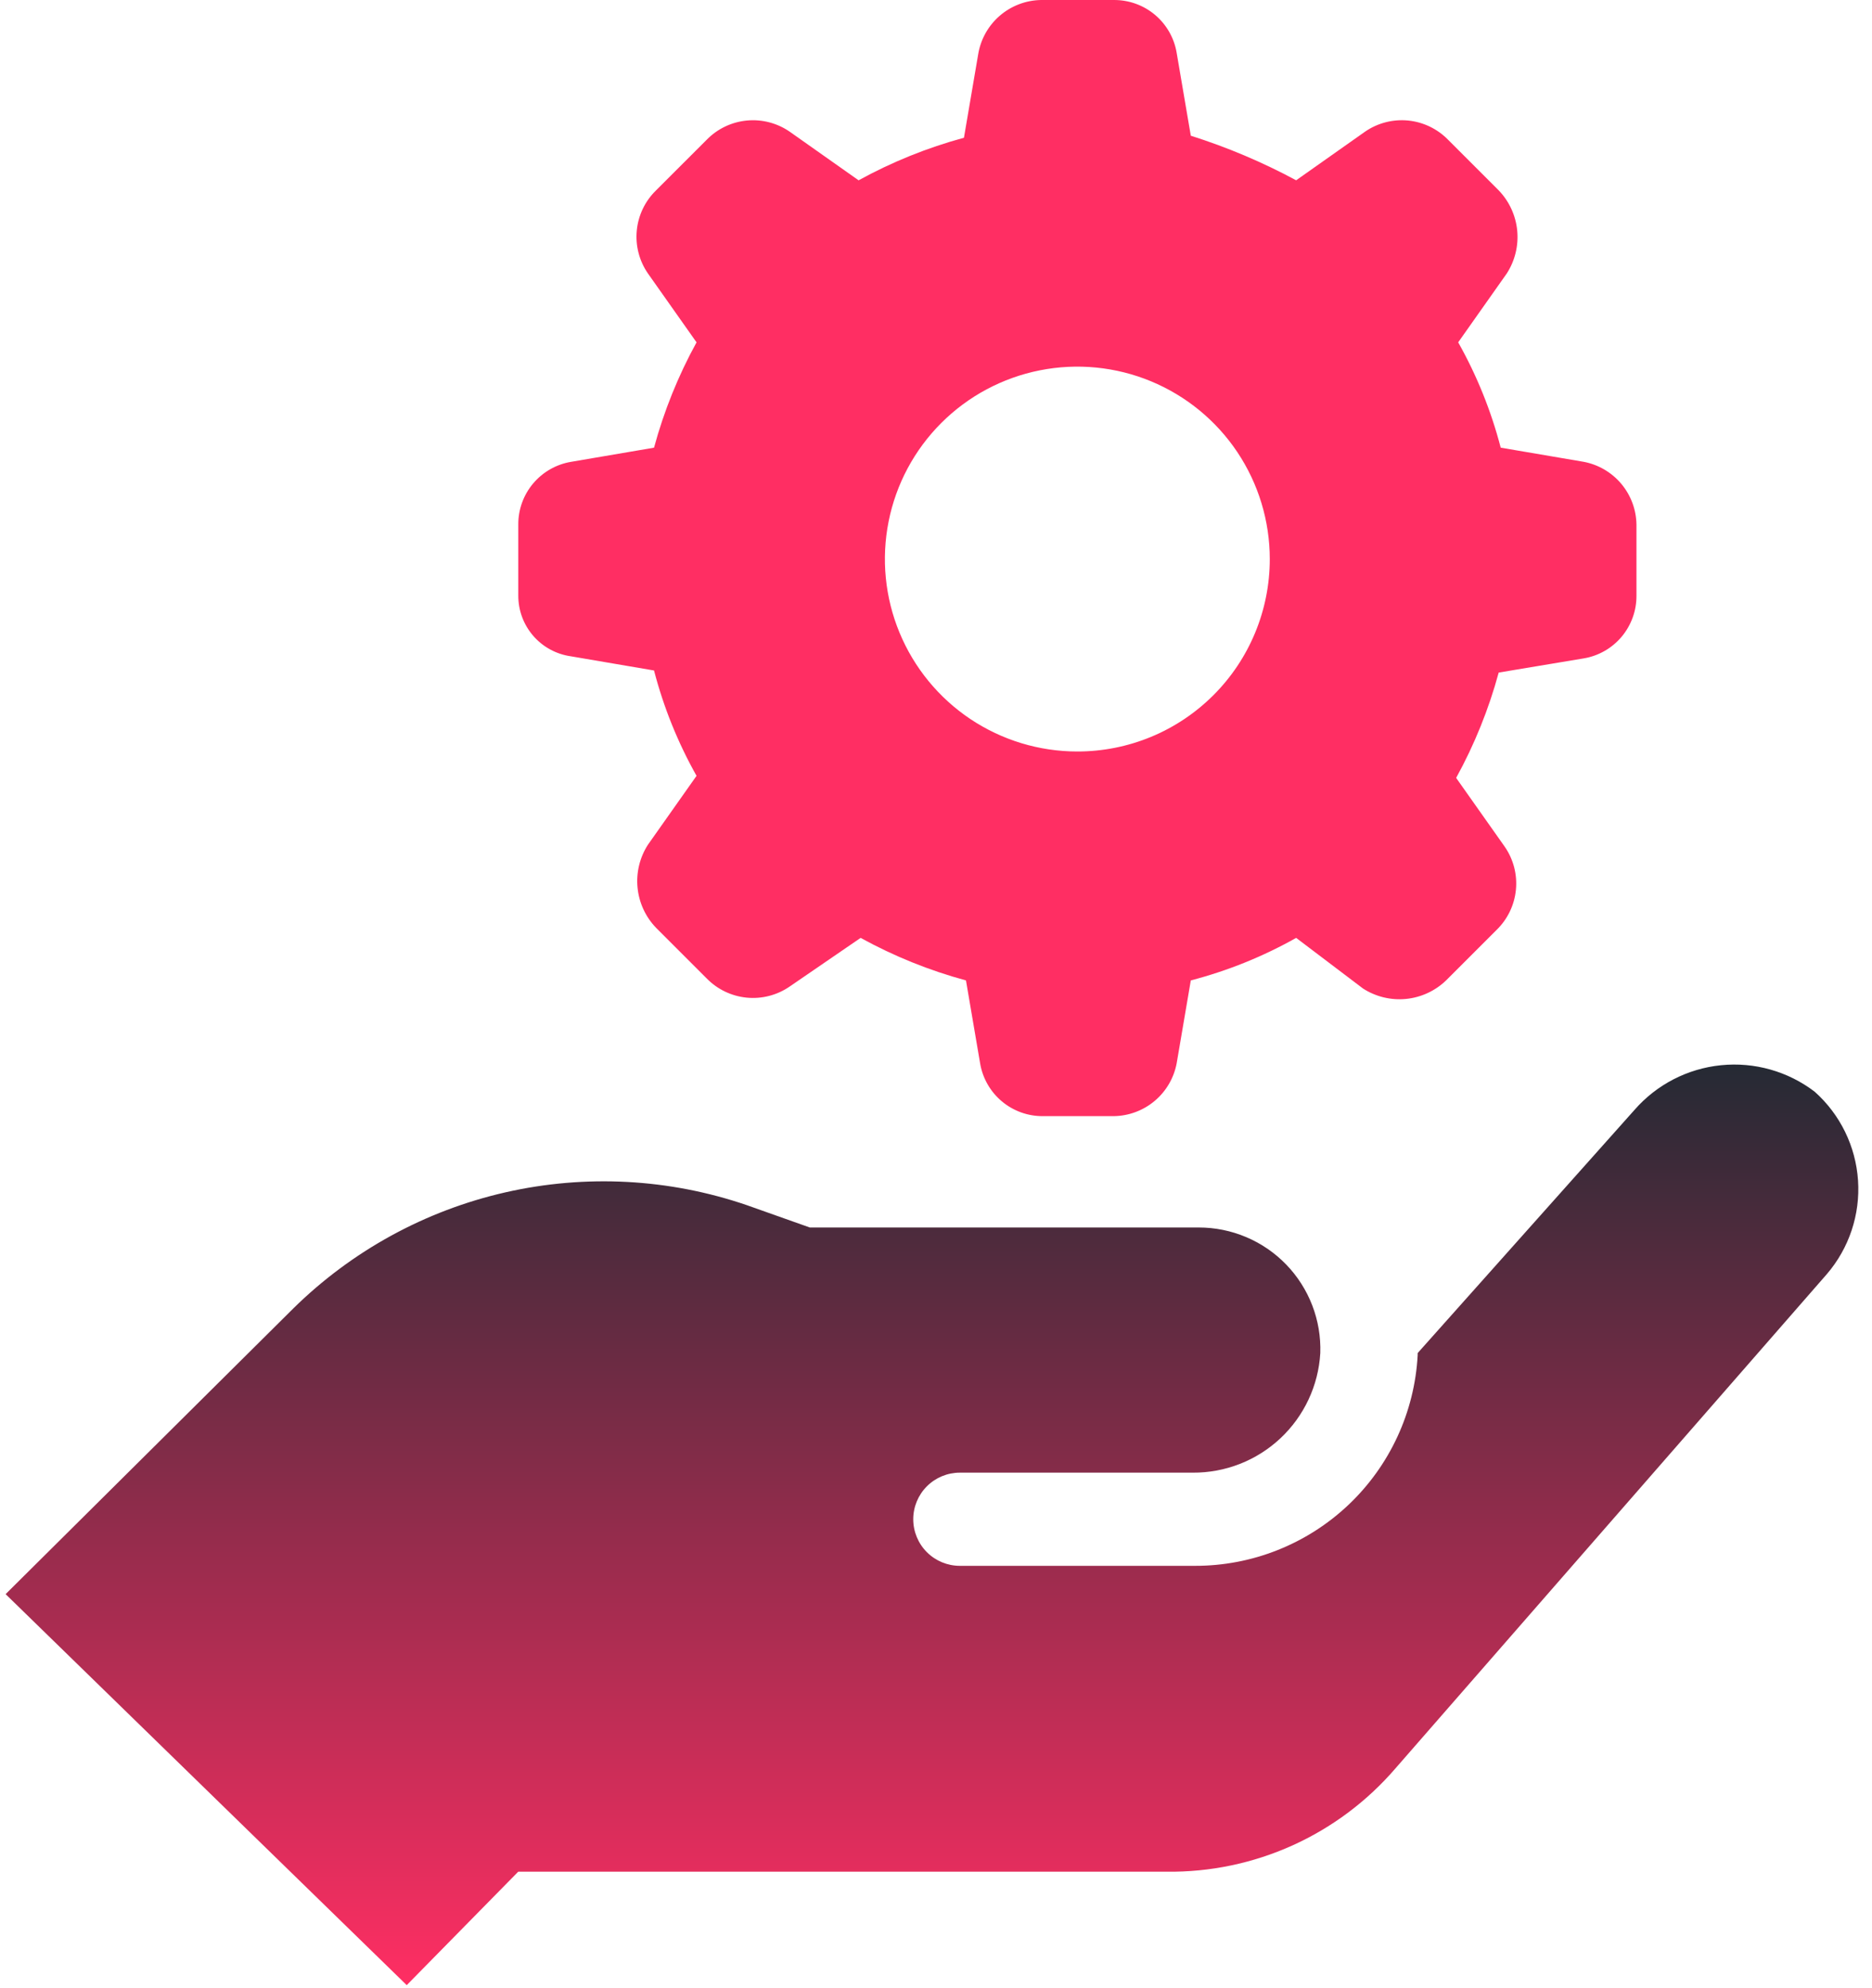
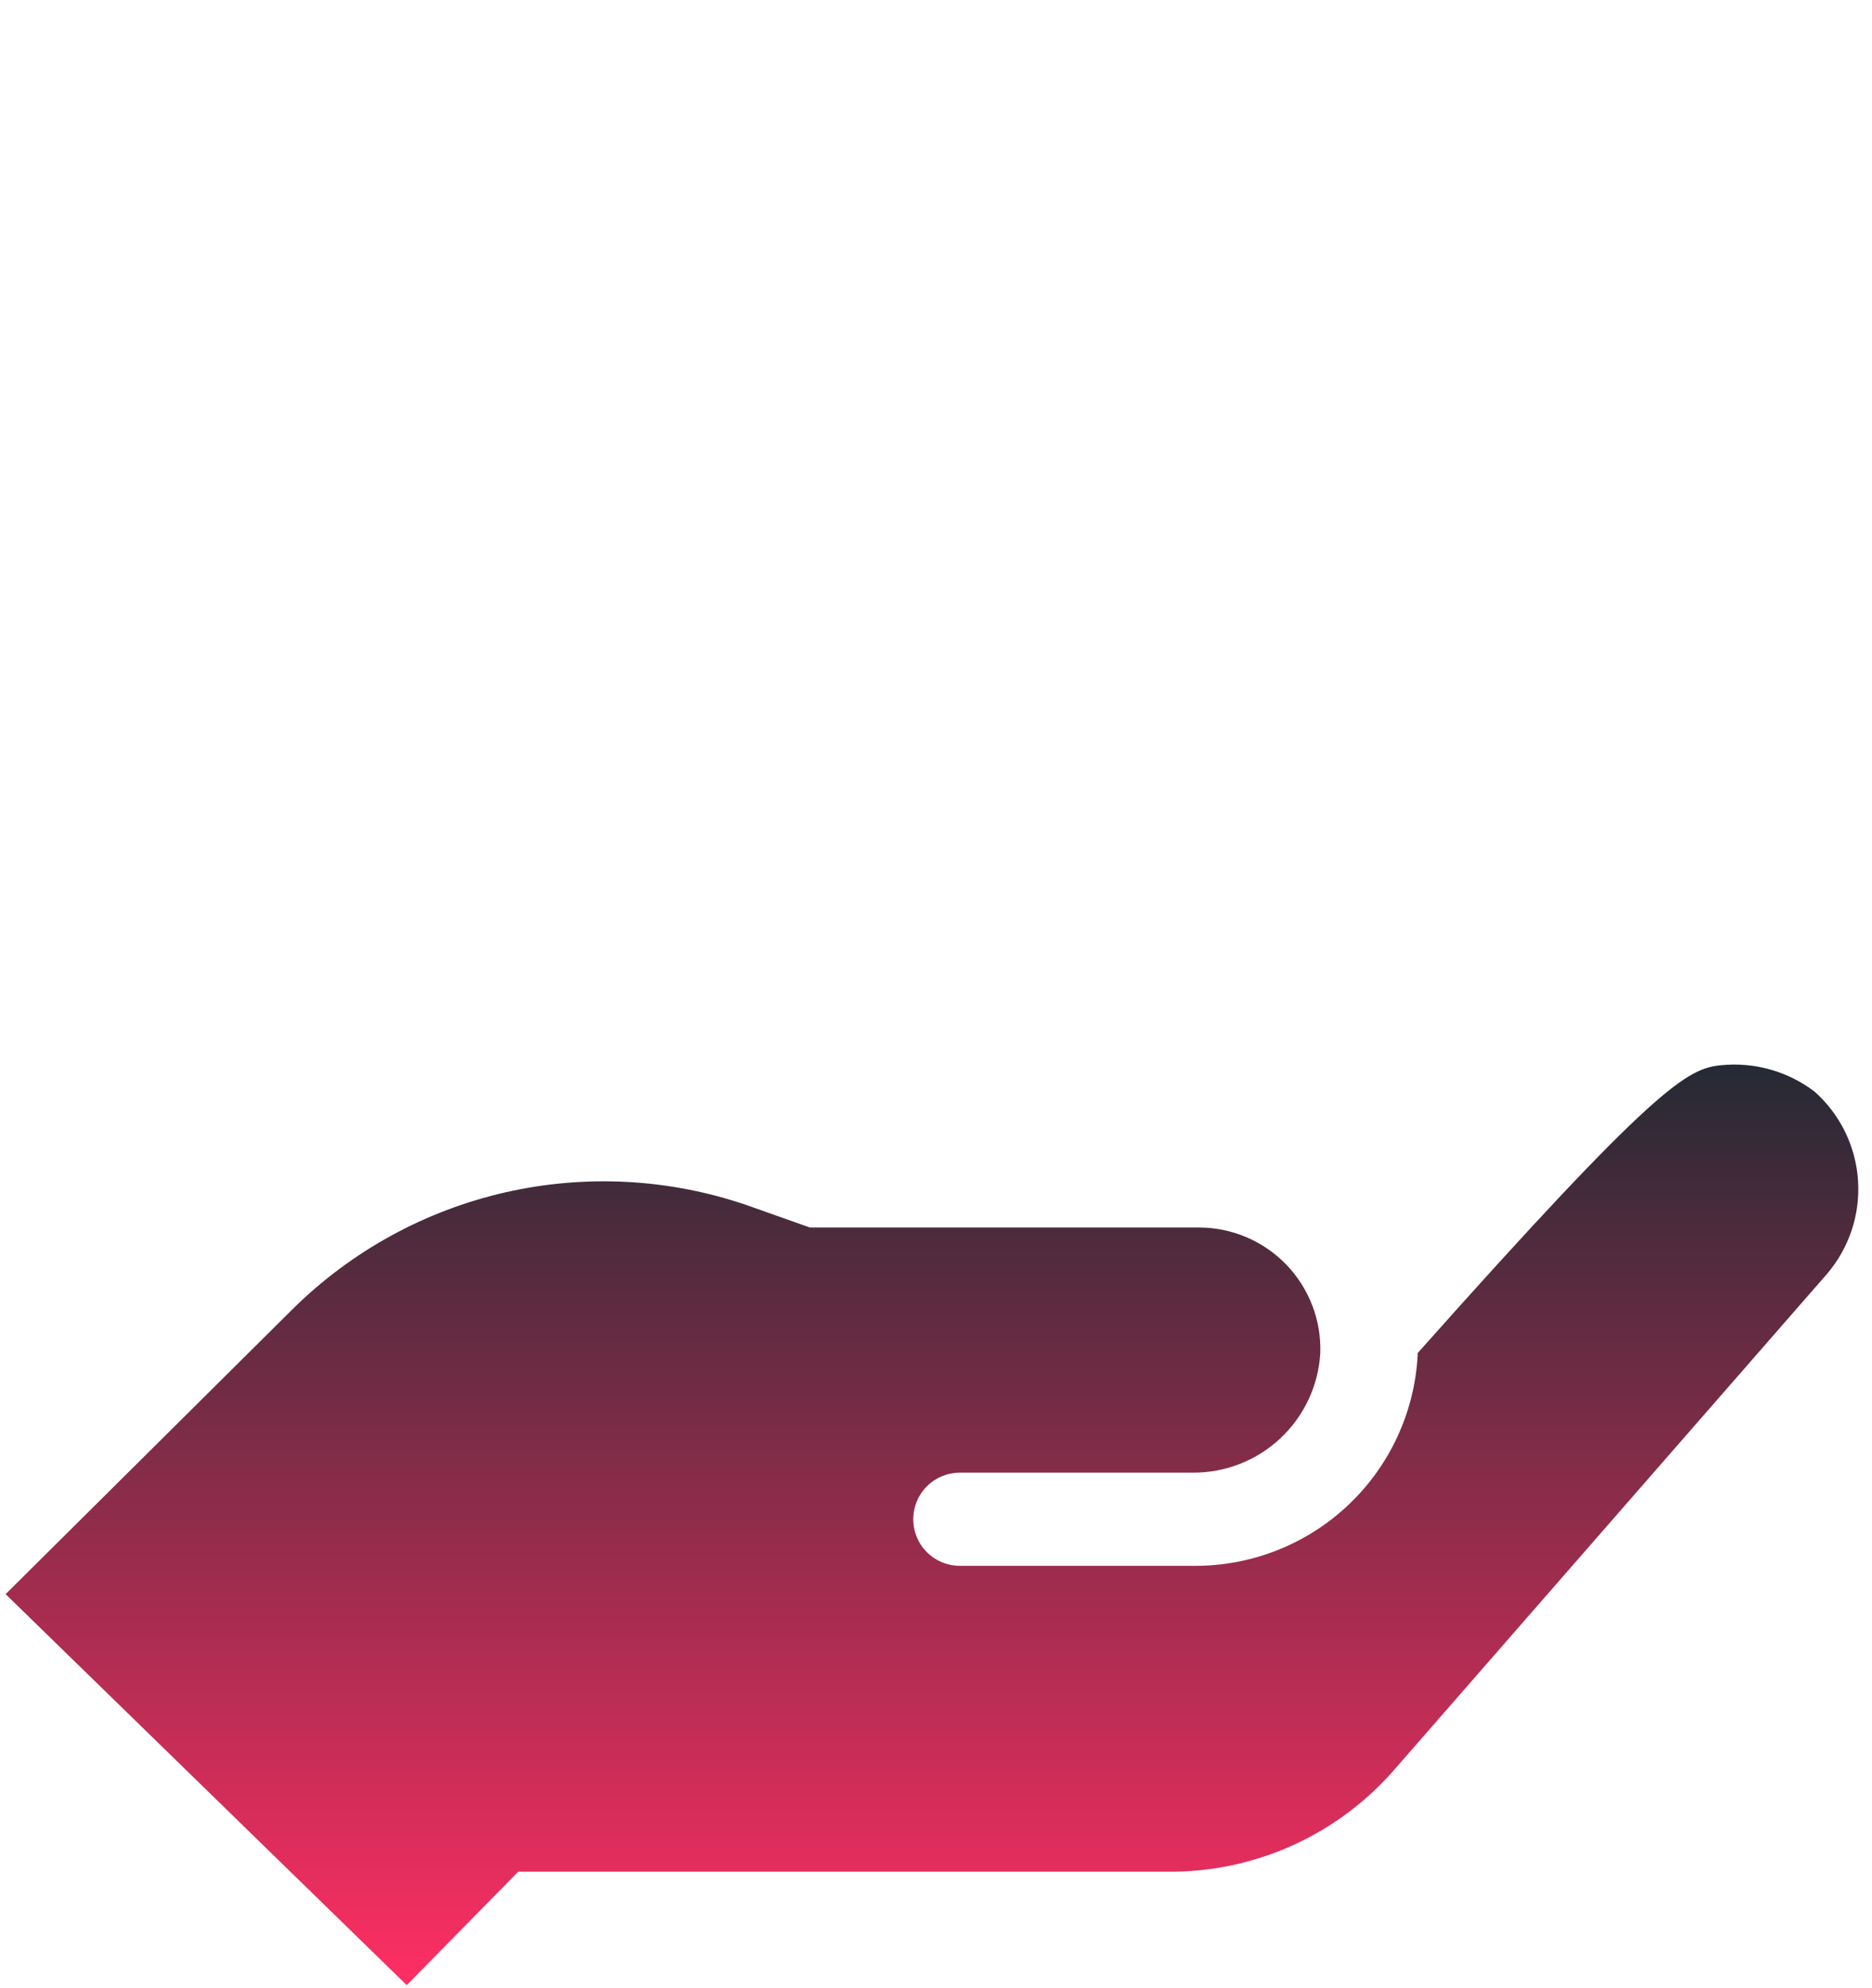
<svg xmlns="http://www.w3.org/2000/svg" fill="none" viewBox="0 0 97 103" height="103" width="97">
-   <path fill="url(#paint0_linear_42_1025)" d="M94.66 66.022L72.306 91.635C70.84 93.339 69.018 94.702 66.969 95.627C64.919 96.552 62.693 97.016 60.444 96.988H26.852L21.075 102.866L0.291 82.605L15.194 67.805C18.229 64.816 22.036 62.731 26.189 61.785C30.343 60.84 34.677 61.07 38.707 62.452L41.961 63.606H62.115C62.96 63.606 63.796 63.775 64.574 64.105C65.353 64.434 66.056 64.917 66.644 65.524C67.232 66.132 67.691 66.851 67.995 67.639C68.299 68.428 68.441 69.269 68.413 70.114C68.315 71.798 67.574 73.38 66.343 74.533C65.112 75.686 63.485 76.322 61.798 76.31H49.735C49.095 76.31 48.481 76.564 48.028 77.017C47.575 77.47 47.321 78.084 47.321 78.724C47.321 79.364 47.575 79.978 48.028 80.431C48.481 80.884 49.095 81.138 49.735 81.138H61.911C64.869 81.146 67.717 80.016 69.866 77.984C72.015 75.952 73.301 73.171 73.459 70.218V70.112L84.69 57.517C85.836 56.202 87.439 55.373 89.174 55.198C90.909 55.022 92.646 55.513 94.032 56.572C95.353 57.751 96.159 59.401 96.276 61.169C96.394 62.936 95.814 64.678 94.66 66.022Z" />
-   <path fill="#FF2E63" d="M82.065 23.931L77.761 23.197C77.265 21.29 76.524 19.456 75.558 17.739L78.076 14.17C78.501 13.51 78.692 12.726 78.616 11.945C78.54 11.164 78.202 10.431 77.658 9.866L75.034 7.242C74.481 6.675 73.746 6.322 72.959 6.245C72.171 6.169 71.381 6.374 70.73 6.824L67.162 9.342C65.419 8.403 63.591 7.63 61.703 7.033L60.969 2.73C60.839 1.962 60.44 1.266 59.844 0.766C59.248 0.266 58.493 -0.005 57.715 8.30753e-05H53.936C53.147 0.015 52.388 0.307 51.793 0.825C51.198 1.344 50.805 2.055 50.682 2.835L49.948 7.138C48.047 7.654 46.215 8.394 44.489 9.343L40.921 6.825C40.27 6.375 39.48 6.17 38.692 6.246C37.905 6.323 37.169 6.676 36.617 7.243L33.992 9.867C33.425 10.419 33.072 11.155 32.996 11.942C32.919 12.73 33.124 13.52 33.574 14.171L36.092 17.74C35.144 19.465 34.404 21.297 33.889 23.198L29.585 23.932C28.818 24.062 28.122 24.461 27.622 25.057C27.121 25.653 26.85 26.408 26.856 27.186V30.86C26.853 31.627 27.128 32.368 27.63 32.947C28.131 33.526 28.826 33.903 29.585 34.009L33.889 34.743C34.385 36.651 35.126 38.485 36.092 40.202L33.574 43.771C33.149 44.43 32.959 45.214 33.035 45.995C33.111 46.776 33.448 47.509 33.992 48.074L36.617 50.699C37.169 51.266 37.905 51.619 38.692 51.696C39.48 51.773 40.27 51.568 40.921 51.118L44.595 48.599C46.32 49.548 48.152 50.288 50.053 50.803L50.787 55.106C50.917 55.874 51.316 56.57 51.912 57.07C52.508 57.57 53.263 57.842 54.041 57.836H57.715C58.489 57.825 59.235 57.547 59.828 57.05C60.421 56.553 60.824 55.866 60.969 55.106L61.703 50.803C63.61 50.307 65.445 49.566 67.162 48.599L70.626 51.223C71.285 51.648 72.069 51.839 72.85 51.763C73.631 51.687 74.364 51.349 74.929 50.804L77.553 48.181C78.12 47.628 78.473 46.893 78.549 46.106C78.626 45.318 78.421 44.529 77.972 43.878L75.452 40.309C76.401 38.583 77.141 36.751 77.657 34.851L82.066 34.116C82.833 33.987 83.529 33.588 84.029 32.992C84.529 32.395 84.801 31.64 84.795 30.862V27.186C84.785 26.412 84.507 25.665 84.01 25.072C83.512 24.479 82.825 24.076 82.065 23.931ZM55.823 38.941C53.851 38.941 51.923 38.356 50.283 37.261C48.644 36.165 47.366 34.608 46.611 32.785C45.856 30.963 45.659 28.959 46.044 27.024C46.428 25.09 47.378 23.313 48.773 21.919C50.167 20.524 51.944 19.575 53.878 19.19C55.812 18.805 57.817 19.002 59.639 19.757C61.461 20.512 63.019 21.79 64.115 23.429C65.21 25.069 65.795 26.997 65.795 28.969C65.796 30.279 65.538 31.576 65.037 32.786C64.537 33.996 63.802 35.096 62.876 36.022C61.95 36.948 60.85 37.683 59.64 38.184C58.43 38.684 57.133 38.942 55.823 38.941Z" />
+   <path fill="url(#paint0_linear_42_1025)" d="M94.66 66.022L72.306 91.635C70.84 93.339 69.018 94.702 66.969 95.627C64.919 96.552 62.693 97.016 60.444 96.988H26.852L21.075 102.866L0.291 82.605L15.194 67.805C18.229 64.816 22.036 62.731 26.189 61.785C30.343 60.84 34.677 61.07 38.707 62.452L41.961 63.606H62.115C62.96 63.606 63.796 63.775 64.574 64.105C65.353 64.434 66.056 64.917 66.644 65.524C67.232 66.132 67.691 66.851 67.995 67.639C68.299 68.428 68.441 69.269 68.413 70.114C68.315 71.798 67.574 73.38 66.343 74.533C65.112 75.686 63.485 76.322 61.798 76.31H49.735C49.095 76.31 48.481 76.564 48.028 77.017C47.575 77.47 47.321 78.084 47.321 78.724C47.321 79.364 47.575 79.978 48.028 80.431C48.481 80.884 49.095 81.138 49.735 81.138H61.911C64.869 81.146 67.717 80.016 69.866 77.984C72.015 75.952 73.301 73.171 73.459 70.218V70.112C85.836 56.202 87.439 55.373 89.174 55.198C90.909 55.022 92.646 55.513 94.032 56.572C95.353 57.751 96.159 59.401 96.276 61.169C96.394 62.936 95.814 64.678 94.66 66.022Z" />
  <defs>
    <linearGradient gradientUnits="userSpaceOnUse" y2="102.866" x2="48.291" y1="55.163" x1="48.291" id="paint0_linear_42_1025">
      <stop stop-color="#252A34" />
      <stop stop-color="#FF2E63" offset="1" />
      <stop stop-color="#FF2E63" offset="1" />
    </linearGradient>
  </defs>
</svg>